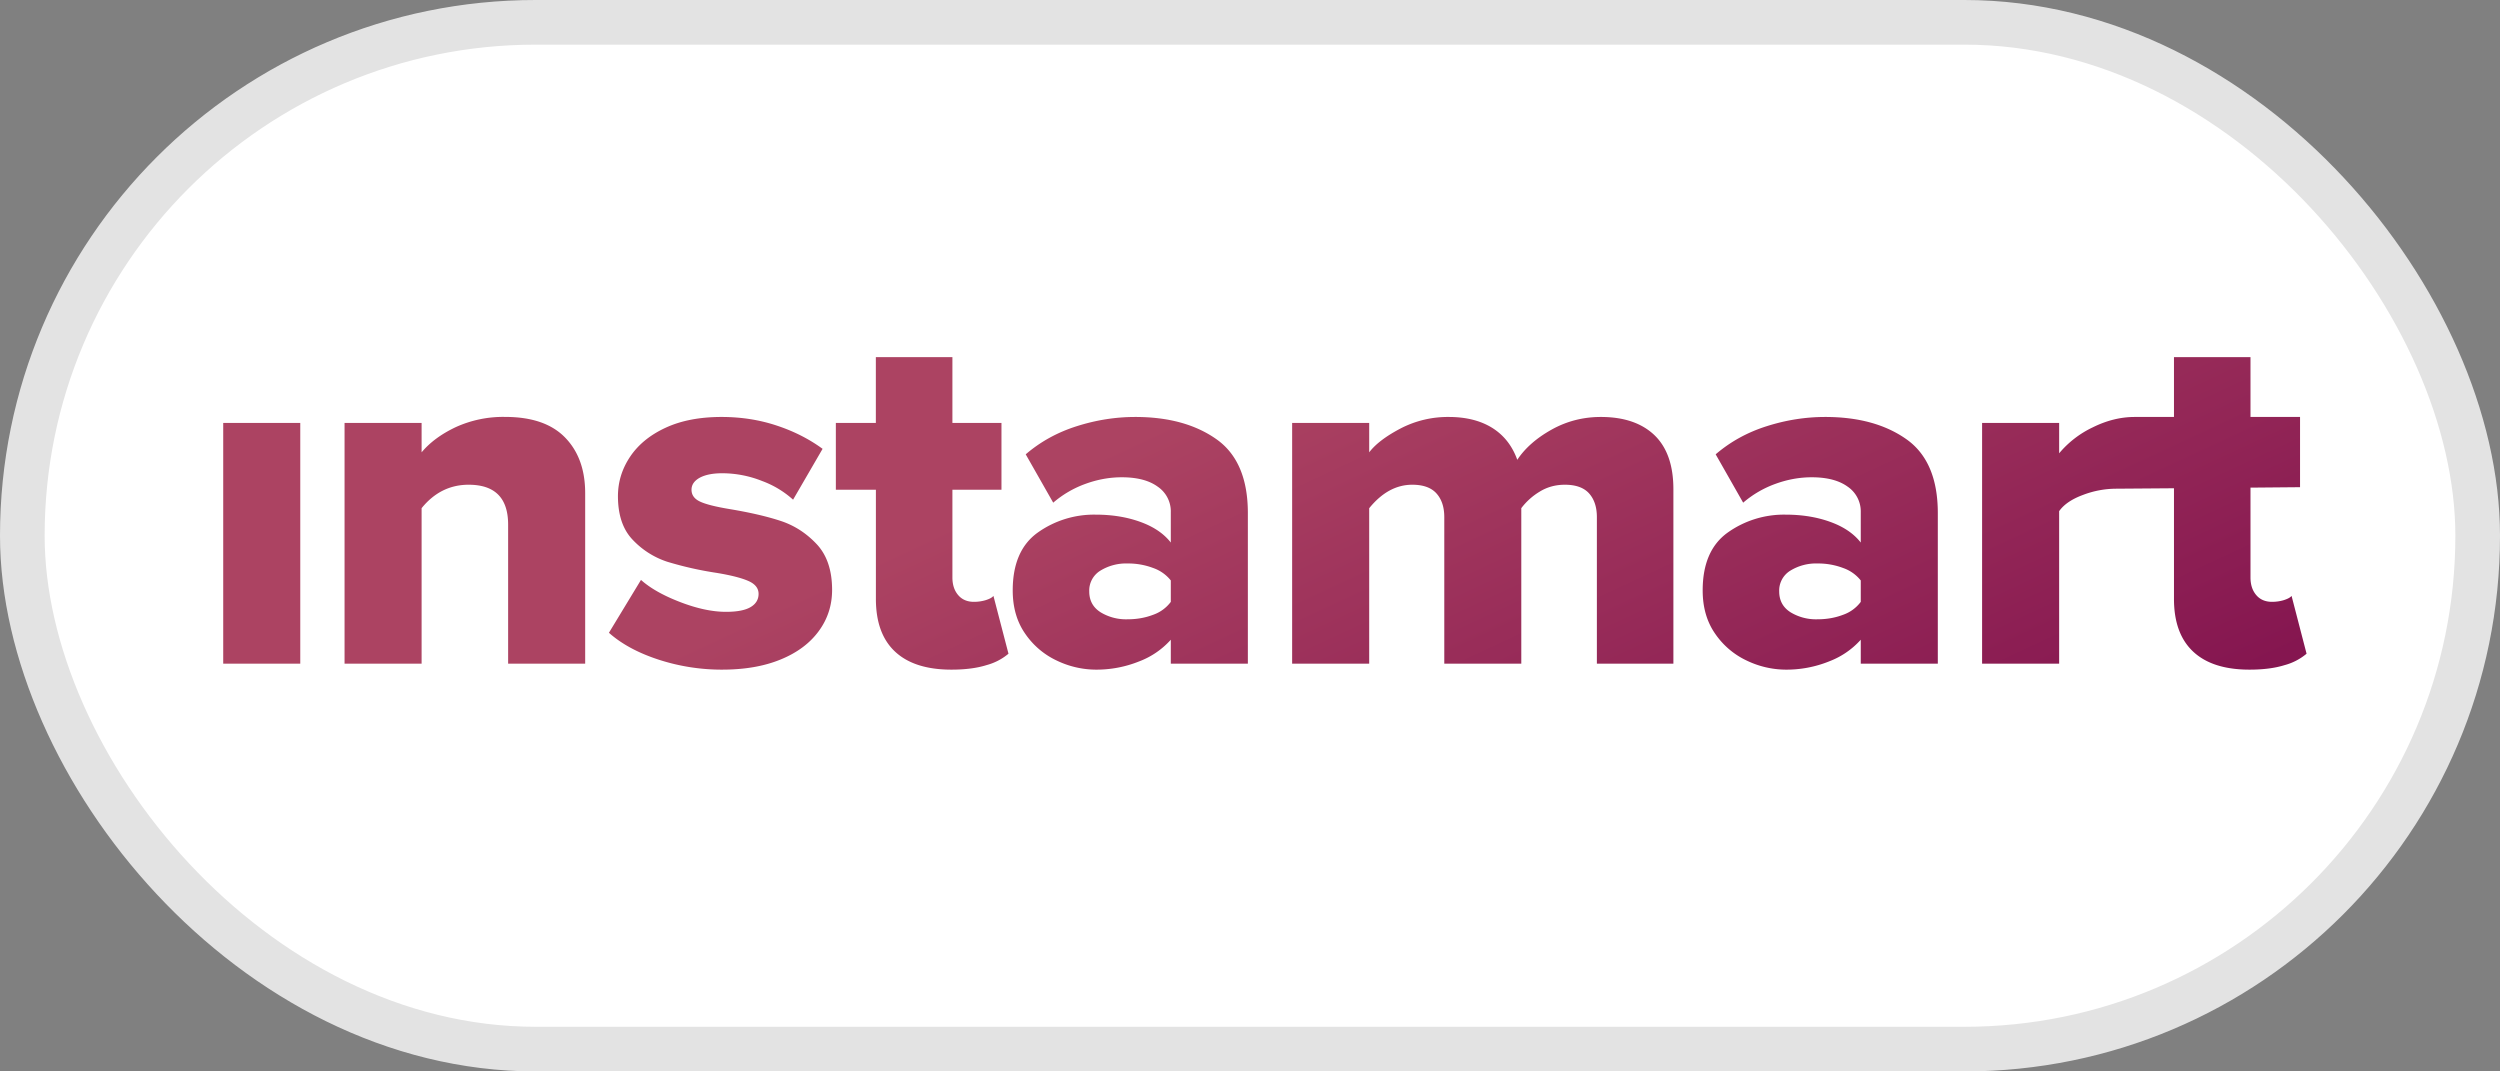
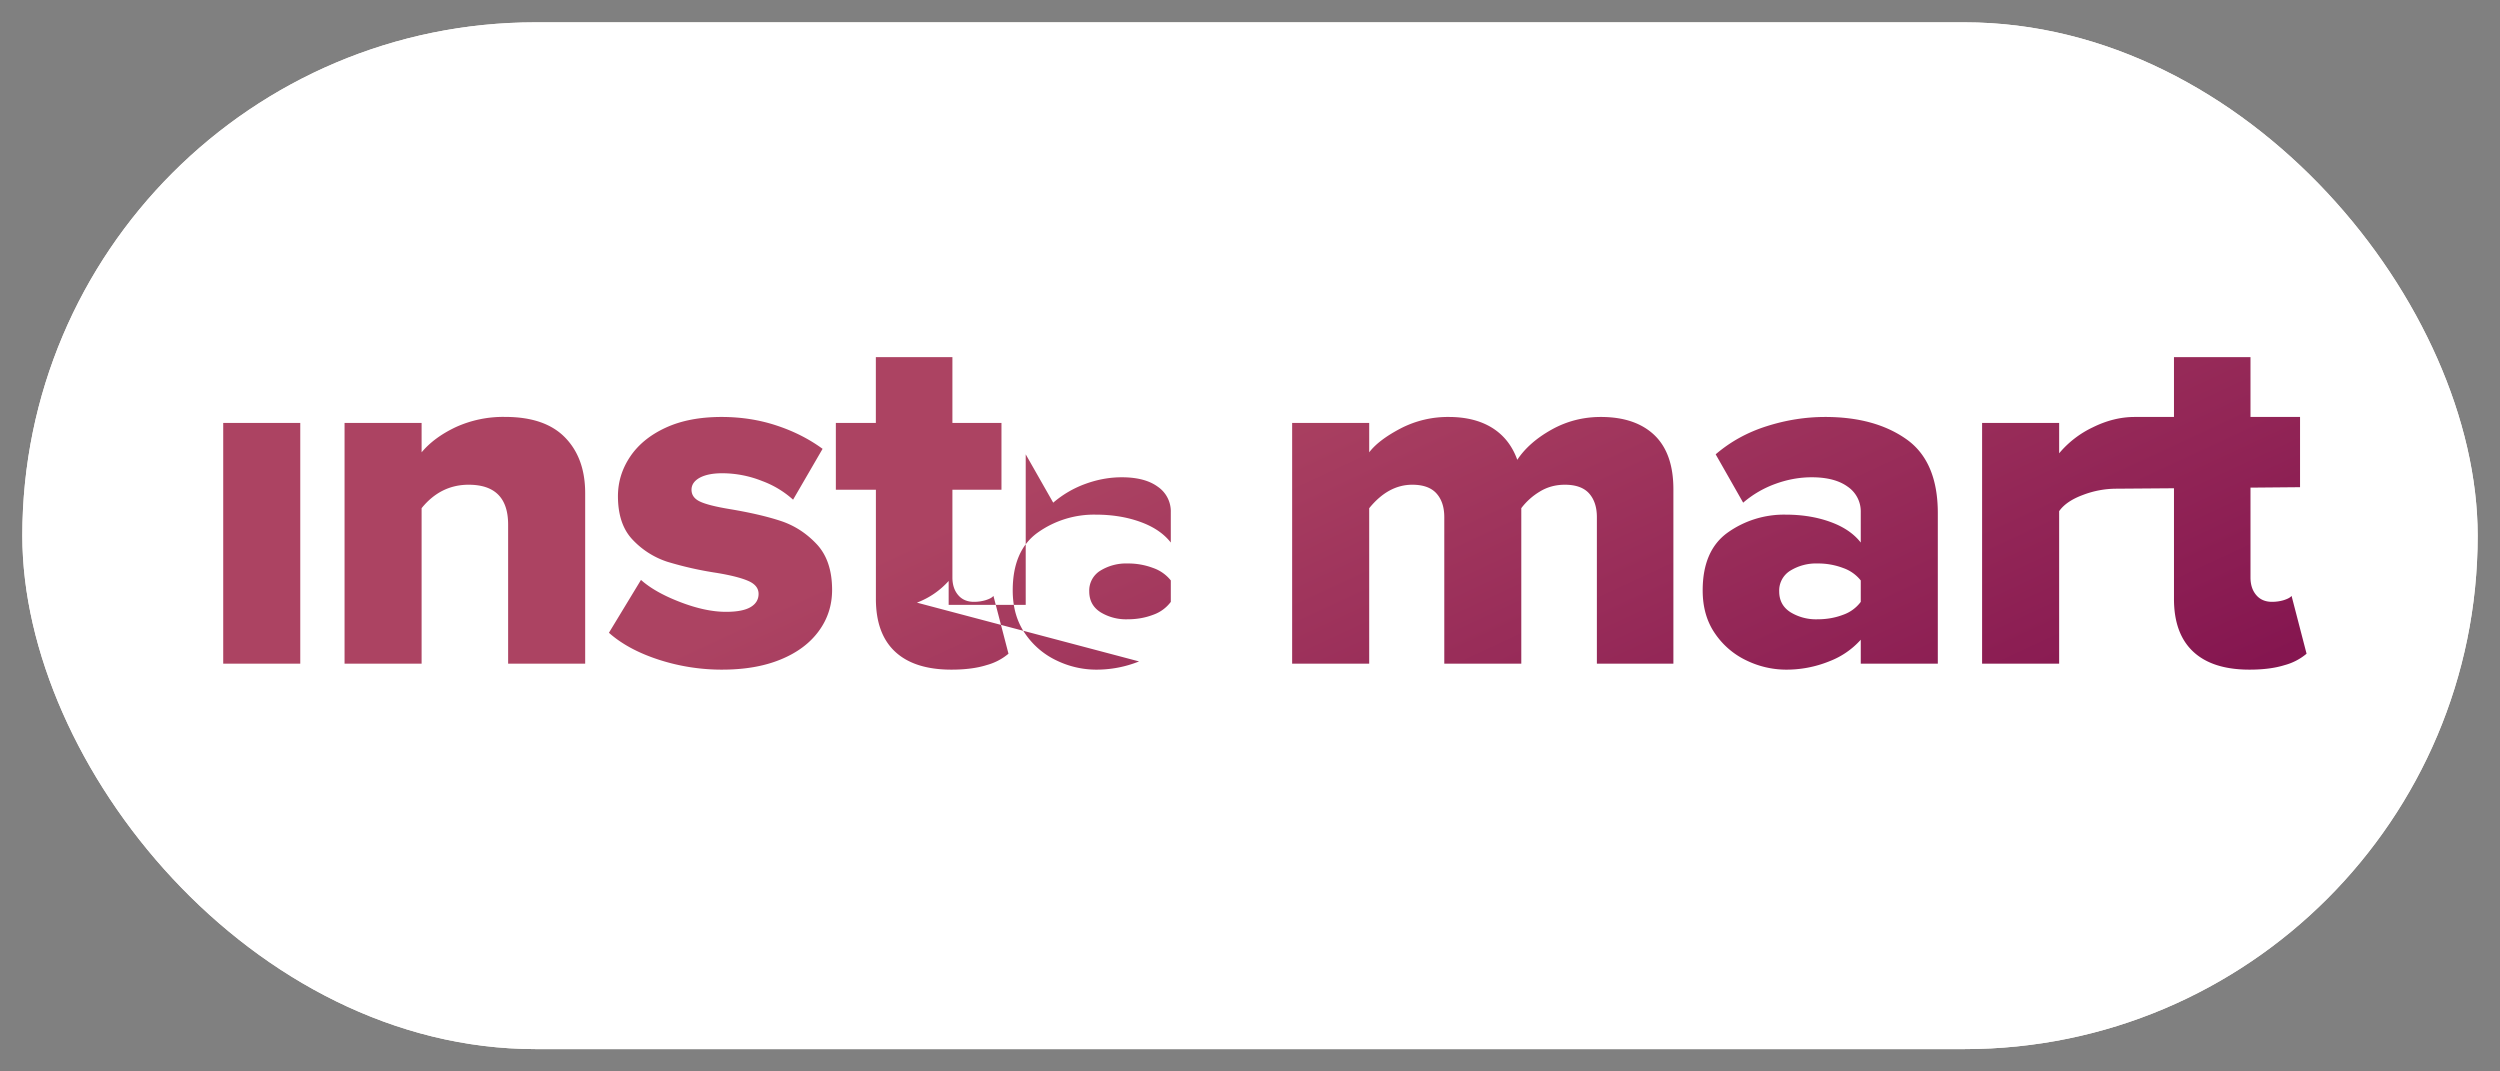
<svg xmlns="http://www.w3.org/2000/svg" width="56" height="24" fill="none" viewBox="0 0 56 24">
  <rect x="0" y="0" width="56" height="24" fill="#808080" stroke="none" />
  <rect width="55" height="23" x=".5" y=".5" fill="#F9F5EF" rx="11.5" />
  <rect width="55" height="23" x=".5" y=".5" fill="#fff" rx="11.5" />
-   <rect width="55" height="23" x=".5" y=".5" stroke="#E3E3E3" rx="11.5" />
-   <path fill="url(#paint0_linear_34_2192)" fill-rule="evenodd" d="M6.726 9.474v5.392H5V9.474h1.726Zm2.718 1.909v3.483H7.718V9.474h1.726v.658c.186-.223.44-.41.762-.563a2.558 2.558 0 0 1 1.11-.23c.597 0 1.045.155 1.344.464.3.309.448.724.448 1.245v3.818h-1.726v-3.115c0-.595-.295-.893-.885-.893-.418 0-.77.175-1.053.525Zm8.046 3.388c-.37.153-.808.229-1.316.229a4.57 4.57 0 0 1-1.418-.223c-.46-.15-.832-.35-1.116-.603l.718-1.184c.209.187.502.352.88.497.377.145.719.218 1.025.218.247 0 .43-.035.55-.106.119-.07.179-.17.179-.296 0-.127-.077-.223-.23-.29-.153-.067-.387-.127-.7-.179a7.817 7.817 0 0 1-1.116-.251 1.858 1.858 0 0 1-.768-.486c-.224-.23-.336-.558-.336-.982 0-.32.092-.616.275-.888.183-.271.448-.487.796-.647.347-.16.764-.24 1.25-.24.433 0 .842.063 1.227.19.384.126.73.3 1.036.524l-.661 1.139a2.136 2.136 0 0 0-.695-.419 2.417 2.417 0 0 0-.896-.173c-.21 0-.376.034-.5.1-.122.068-.184.157-.184.269 0 .119.065.208.196.268.13.06.353.115.667.167.448.075.825.162 1.132.263.306.1.575.273.807.519.231.245.347.588.347 1.027 0 .342-.099.65-.297.92-.198.272-.482.485-.852.637Zm4.607.128c-.217.068-.479.101-.785.101-.553 0-.973-.134-1.261-.402-.288-.268-.431-.662-.431-1.183V10.97h-.897V9.474h.896V8h1.715v1.474h1.099v1.496h-1.099v1.965c0 .163.043.295.13.396.085.1.203.15.352.15.09 0 .178-.012.264-.038.086-.027.144-.058.173-.095l.337 1.295a1.27 1.27 0 0 1-.494.256Zm3.418-.083a2.554 2.554 0 0 1-.97.184 2.04 2.04 0 0 1-.869-.201 1.763 1.763 0 0 1-.711-.603c-.187-.268-.28-.591-.28-.971 0-.595.186-1.027.56-1.295a2.173 2.173 0 0 1 1.3-.402c.366 0 .699.054.997.162.3.108.527.262.684.463v-.68a.669.669 0 0 0-.291-.57c-.194-.142-.463-.212-.807-.212-.27 0-.538.048-.807.145a2.309 2.309 0 0 0-.729.424l-.616-1.083c.329-.283.71-.493 1.143-.63.433-.138.87-.207 1.311-.207.74 0 1.345.165 1.816.497.47.33.706.883.706 1.657v3.372h-1.726v-.536a1.81 1.81 0 0 1-.711.486Zm-.87-1.106a1.1 1.1 0 0 0 .617.162c.202 0 .39-.033.566-.1a.836.836 0 0 0 .398-.29v-.48a.87.87 0 0 0-.398-.28 1.574 1.574 0 0 0-.566-.1 1.1 1.1 0 0 0-.616.162.522.522 0 0 0-.247.463c0 .201.082.356.247.463Zm6.025-2.327v3.483h-1.726V9.474h1.726v.658c.142-.186.377-.364.706-.536a2.295 2.295 0 0 1 1.076-.256c.388 0 .713.082.975.245.261.164.448.402.56.715.172-.26.428-.486.768-.676.34-.19.708-.284 1.104-.284.515 0 .915.136 1.2.407.283.272.425.676.425 1.212v3.907H35.77v-3.282c0-.224-.058-.4-.173-.53-.116-.13-.297-.196-.544-.196-.21 0-.398.052-.566.156a1.452 1.452 0 0 0-.41.369v3.483h-1.725v-3.282c0-.224-.058-.4-.174-.53-.116-.13-.297-.196-.543-.196-.359 0-.68.175-.964.525Zm10.3 3.433A2.554 2.554 0 0 1 40 15a2.04 2.04 0 0 1-.869-.201 1.763 1.763 0 0 1-.711-.603c-.187-.268-.28-.591-.28-.971 0-.595.186-1.027.56-1.295a2.173 2.173 0 0 1 1.3-.402c.366 0 .699.054.997.162.3.108.527.262.684.463v-.68a.67.67 0 0 0-.291-.57c-.195-.142-.464-.212-.807-.212-.27 0-.538.048-.807.145a2.309 2.309 0 0 0-.729.424l-.616-1.083c.329-.283.71-.493 1.143-.63.433-.138.87-.207 1.311-.207.74 0 1.345.165 1.816.497.47.33.706.883.706 1.657v3.372h-1.726v-.536a1.81 1.81 0 0 1-.712.486Zm-.87-1.106a1.1 1.1 0 0 0 .617.162c.202 0 .39-.033.566-.1a.836.836 0 0 0 .398-.29v-.48a.87.87 0 0 0-.398-.28 1.574 1.574 0 0 0-.566-.1 1.1 1.1 0 0 0-.616.162.522.522 0 0 0-.247.463c0 .201.082.356.247.463Zm6.025-2.26v3.416h-1.726V9.474h1.726v.68a2.22 2.22 0 0 1 .75-.58c.314-.156.628-.234.942-.234h.88V8h1.714v1.34h1.11v1.573l-1.11.01v2.012c0 .163.043.295.13.396.085.1.203.15.352.15.09 0 .178-.012.264-.038.086-.027.144-.058.174-.095l.336 1.295a1.27 1.27 0 0 1-.493.256c-.217.068-.479.101-.785.101-.553 0-.973-.134-1.26-.402-.288-.268-.432-.662-.432-1.183V10.937l-1.306.01a2.1 2.1 0 0 0-.734.14c-.25.093-.428.214-.532.363Z" clip-rule="evenodd" />
+   <path fill="url(#paint0_linear_34_2192)" fill-rule="evenodd" d="M6.726 9.474v5.392H5V9.474h1.726Zm2.718 1.909v3.483H7.718V9.474h1.726v.658c.186-.223.44-.41.762-.563a2.558 2.558 0 0 1 1.11-.23c.597 0 1.045.155 1.344.464.3.309.448.724.448 1.245v3.818h-1.726v-3.115c0-.595-.295-.893-.885-.893-.418 0-.77.175-1.053.525Zm8.046 3.388c-.37.153-.808.229-1.316.229a4.57 4.57 0 0 1-1.418-.223c-.46-.15-.832-.35-1.116-.603l.718-1.184c.209.187.502.352.88.497.377.145.719.218 1.025.218.247 0 .43-.035.55-.106.119-.07.179-.17.179-.296 0-.127-.077-.223-.23-.29-.153-.067-.387-.127-.7-.179a7.817 7.817 0 0 1-1.116-.251 1.858 1.858 0 0 1-.768-.486c-.224-.23-.336-.558-.336-.982 0-.32.092-.616.275-.888.183-.271.448-.487.796-.647.347-.16.764-.24 1.25-.24.433 0 .842.063 1.227.19.384.126.73.3 1.036.524l-.661 1.139a2.136 2.136 0 0 0-.695-.419 2.417 2.417 0 0 0-.896-.173c-.21 0-.376.034-.5.1-.122.068-.184.157-.184.269 0 .119.065.208.196.268.13.06.353.115.667.167.448.075.825.162 1.132.263.306.1.575.273.807.519.231.245.347.588.347 1.027 0 .342-.099.65-.297.92-.198.272-.482.485-.852.637Zm4.607.128c-.217.068-.479.101-.785.101-.553 0-.973-.134-1.261-.402-.288-.268-.431-.662-.431-1.183V10.97h-.897V9.474h.896V8h1.715v1.474h1.099v1.496h-1.099v1.965c0 .163.043.295.13.396.085.1.203.15.352.15.09 0 .178-.012.264-.038.086-.027.144-.058.173-.095l.337 1.295a1.27 1.27 0 0 1-.494.256Zm3.418-.083a2.554 2.554 0 0 1-.97.184 2.04 2.04 0 0 1-.869-.201 1.763 1.763 0 0 1-.711-.603c-.187-.268-.28-.591-.28-.971 0-.595.186-1.027.56-1.295a2.173 2.173 0 0 1 1.3-.402c.366 0 .699.054.997.162.3.108.527.262.684.463v-.68a.669.669 0 0 0-.291-.57c-.194-.142-.463-.212-.807-.212-.27 0-.538.048-.807.145a2.309 2.309 0 0 0-.729.424l-.616-1.083v3.372h-1.726v-.536a1.81 1.81 0 0 1-.711.486Zm-.87-1.106a1.1 1.1 0 0 0 .617.162c.202 0 .39-.033.566-.1a.836.836 0 0 0 .398-.29v-.48a.87.87 0 0 0-.398-.28 1.574 1.574 0 0 0-.566-.1 1.1 1.1 0 0 0-.616.162.522.522 0 0 0-.247.463c0 .201.082.356.247.463Zm6.025-2.327v3.483h-1.726V9.474h1.726v.658c.142-.186.377-.364.706-.536a2.295 2.295 0 0 1 1.076-.256c.388 0 .713.082.975.245.261.164.448.402.56.715.172-.26.428-.486.768-.676.34-.19.708-.284 1.104-.284.515 0 .915.136 1.2.407.283.272.425.676.425 1.212v3.907H35.77v-3.282c0-.224-.058-.4-.173-.53-.116-.13-.297-.196-.544-.196-.21 0-.398.052-.566.156a1.452 1.452 0 0 0-.41.369v3.483h-1.725v-3.282c0-.224-.058-.4-.174-.53-.116-.13-.297-.196-.543-.196-.359 0-.68.175-.964.525Zm10.3 3.433A2.554 2.554 0 0 1 40 15a2.04 2.04 0 0 1-.869-.201 1.763 1.763 0 0 1-.711-.603c-.187-.268-.28-.591-.28-.971 0-.595.186-1.027.56-1.295a2.173 2.173 0 0 1 1.3-.402c.366 0 .699.054.997.162.3.108.527.262.684.463v-.68a.67.67 0 0 0-.291-.57c-.195-.142-.464-.212-.807-.212-.27 0-.538.048-.807.145a2.309 2.309 0 0 0-.729.424l-.616-1.083c.329-.283.71-.493 1.143-.63.433-.138.87-.207 1.311-.207.74 0 1.345.165 1.816.497.47.33.706.883.706 1.657v3.372h-1.726v-.536a1.81 1.81 0 0 1-.712.486Zm-.87-1.106a1.1 1.1 0 0 0 .617.162c.202 0 .39-.033.566-.1a.836.836 0 0 0 .398-.29v-.48a.87.87 0 0 0-.398-.28 1.574 1.574 0 0 0-.566-.1 1.1 1.1 0 0 0-.616.162.522.522 0 0 0-.247.463c0 .201.082.356.247.463Zm6.025-2.26v3.416h-1.726V9.474h1.726v.68a2.22 2.22 0 0 1 .75-.58c.314-.156.628-.234.942-.234h.88V8h1.714v1.34h1.11v1.573l-1.11.01v2.012c0 .163.043.295.13.396.085.1.203.15.352.15.09 0 .178-.012.264-.038.086-.027.144-.058.174-.095l.336 1.295a1.27 1.27 0 0 1-.493.256c-.217.068-.479.101-.785.101-.553 0-.973-.134-1.26-.402-.288-.268-.432-.662-.432-1.183V10.937l-1.306.01a2.1 2.1 0 0 0-.734.14c-.25.093-.428.214-.532.363Z" clip-rule="evenodd" />
  <defs>
    <linearGradient id="paint0_linear_34_2192" x1="50.389" x2="43.945" y1="15" y2="1.167" gradientUnits="userSpaceOnUse">
      <stop stop-color="#851650" />
      <stop offset="1" stop-color="#AC4362" />
    </linearGradient>
  </defs>
</svg>